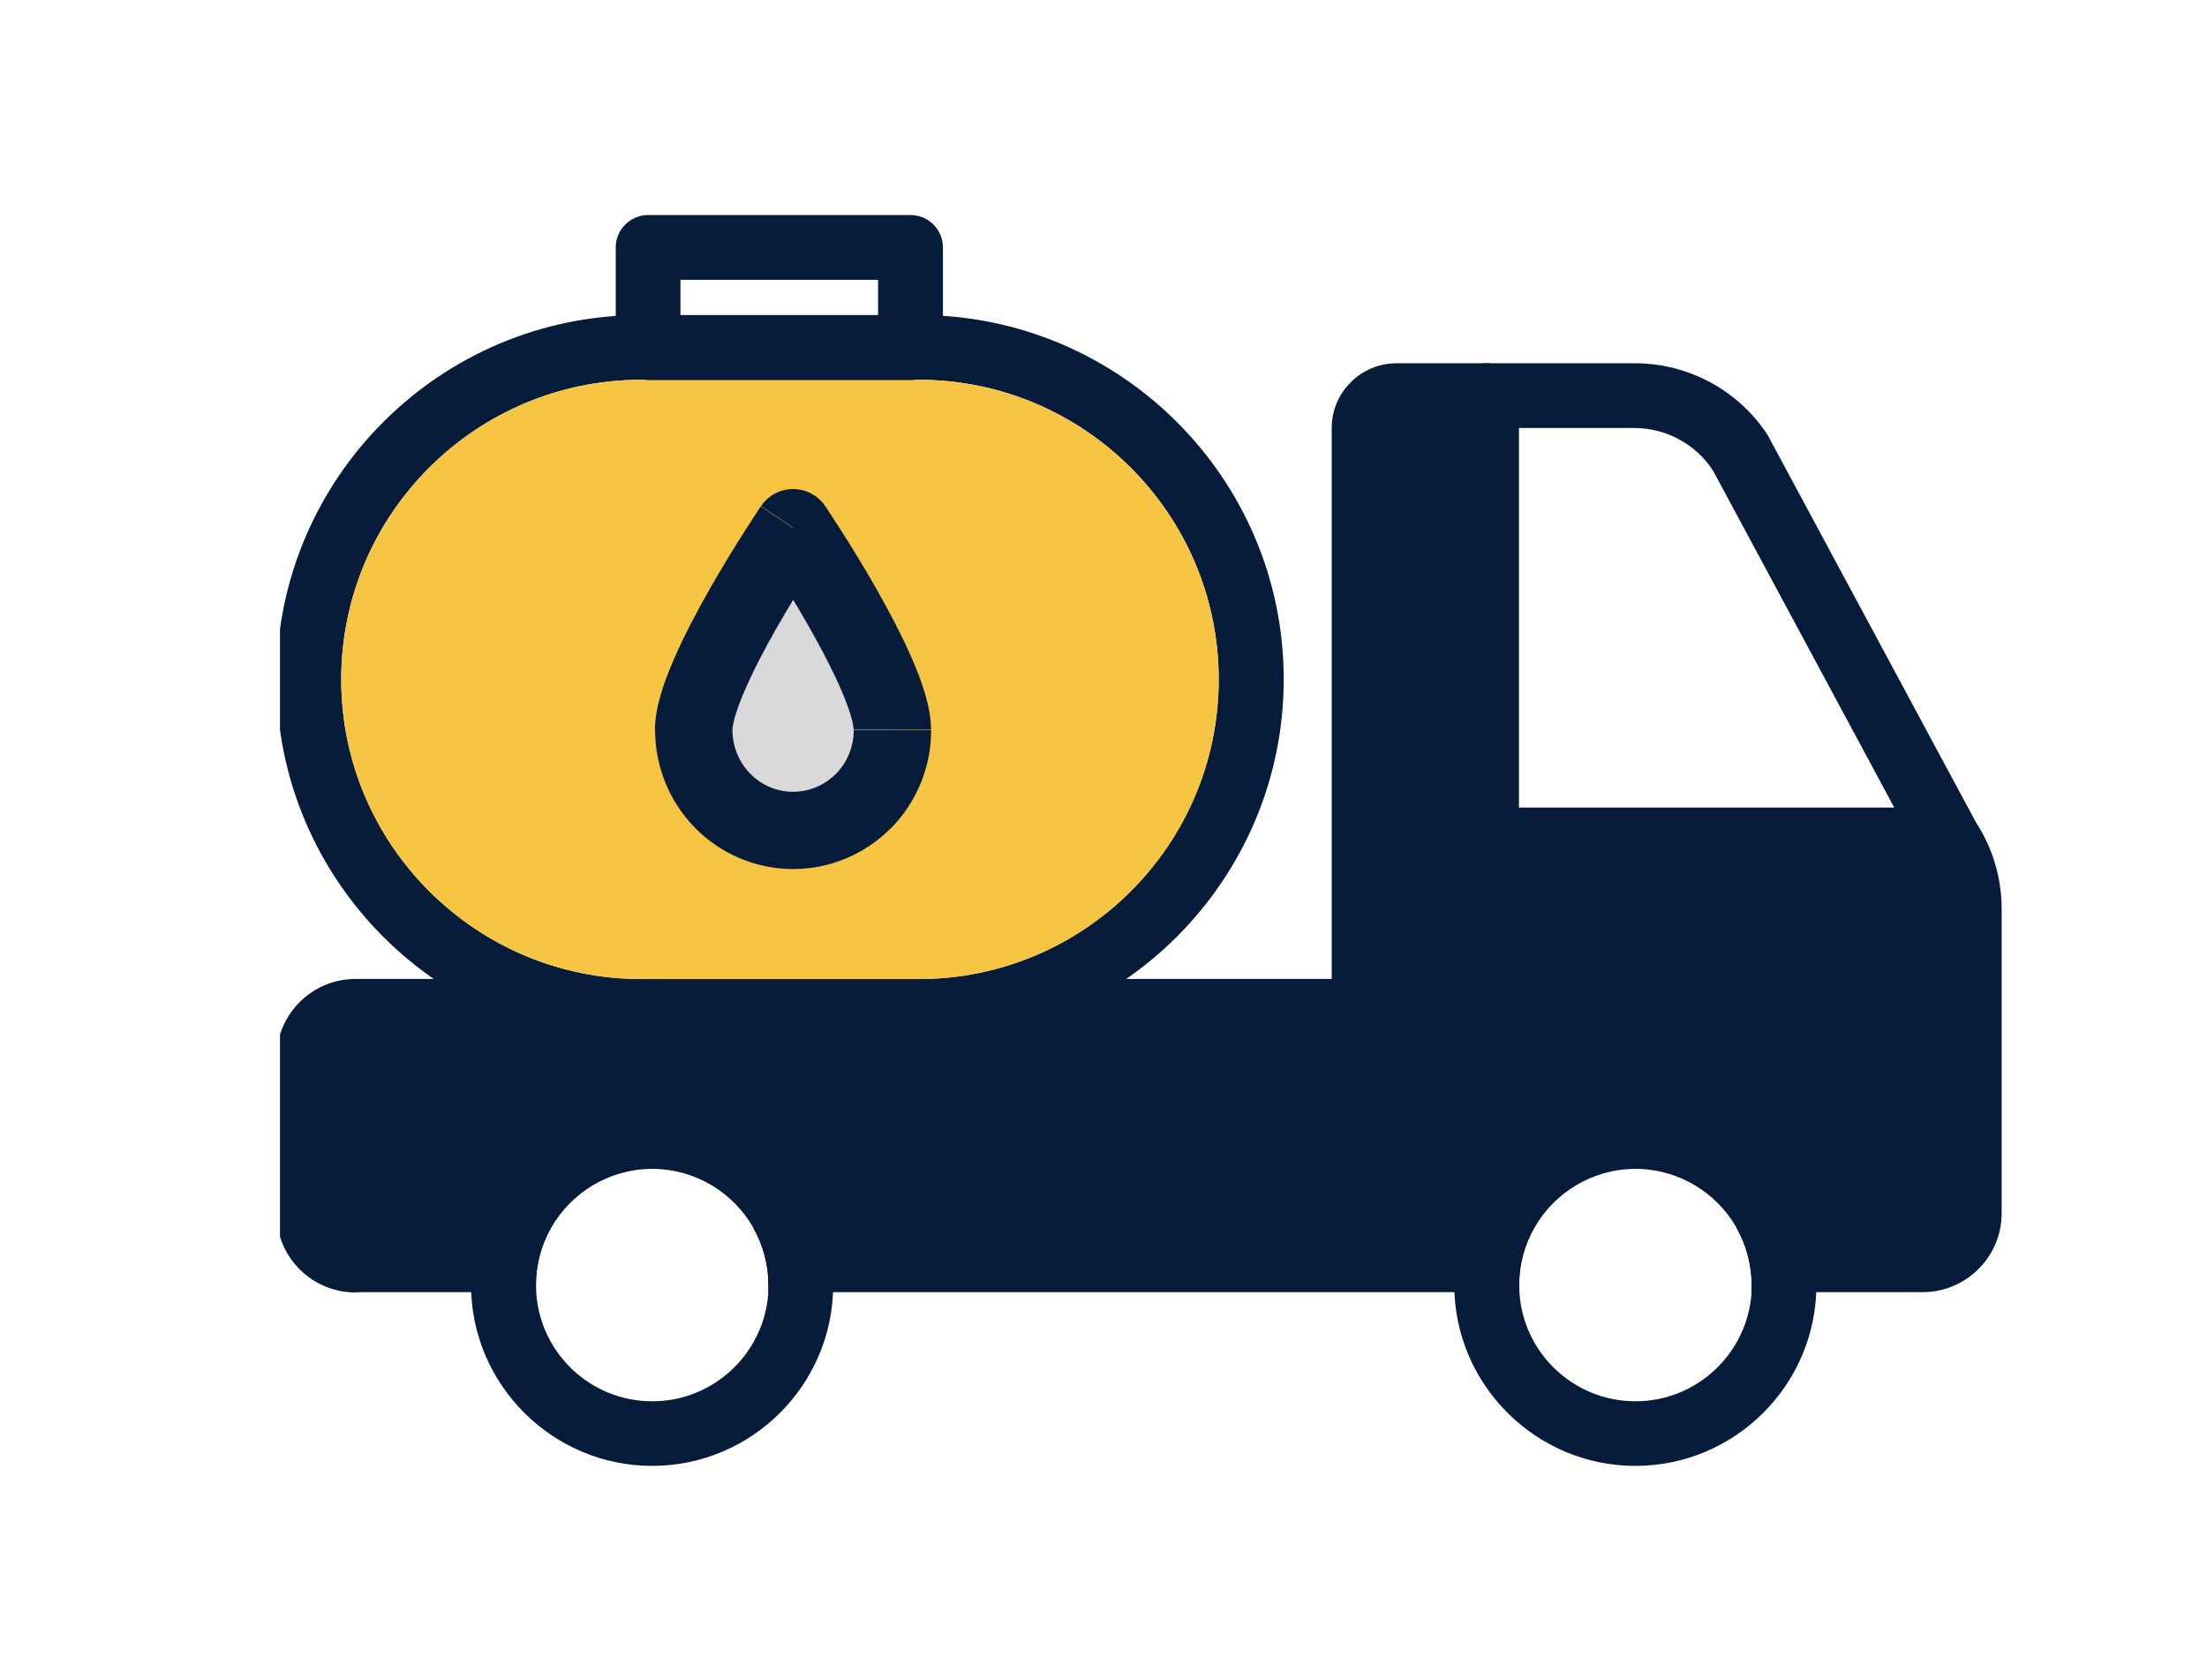
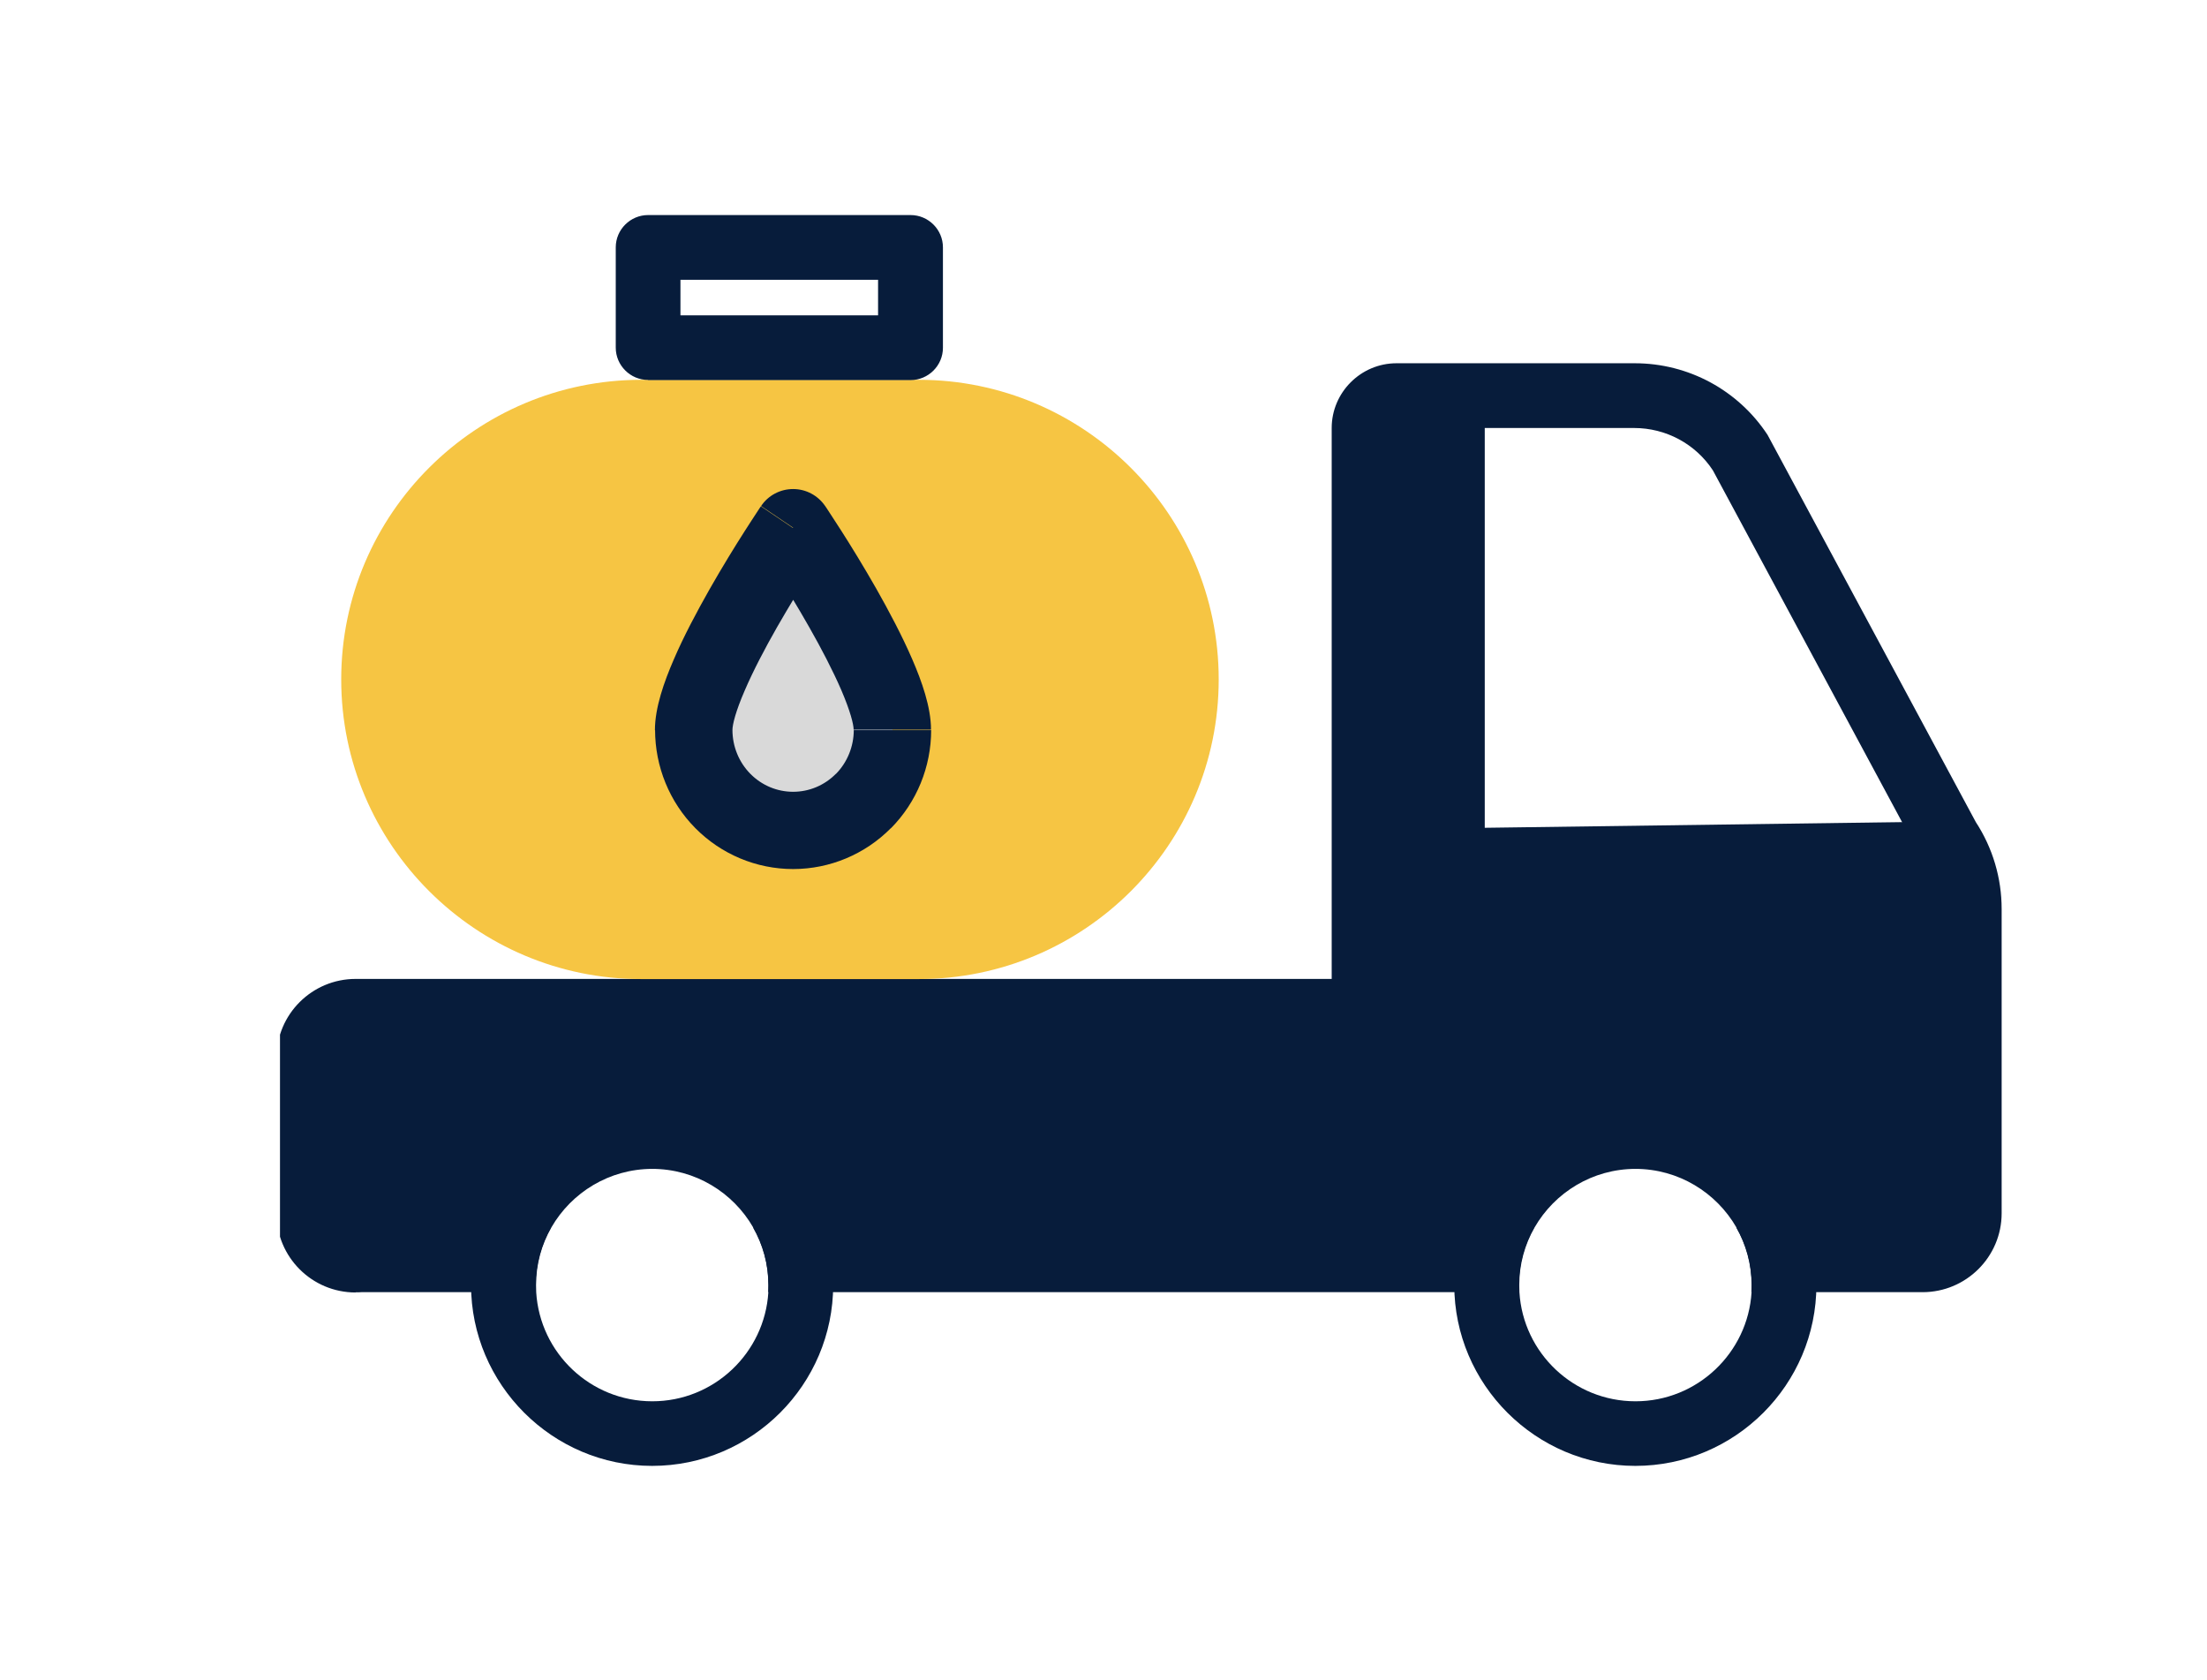
<svg xmlns="http://www.w3.org/2000/svg" width="134" height="102" viewBox="0 0 134 102" fill="none">
  <g clip-path="url(#clip0_542_1169)">
    <path d="M21.591 78.454C22.671 78.454 23.555 77.572 23.555 76.493C23.555 75.414 22.671 74.532 21.591 74.532C21.121 74.532 20.726 74.138 20.726 73.669V64.221C20.726 63.752 21.121 63.358 21.591 63.358H81.193C82.274 63.358 83.157 62.475 83.157 61.397C83.157 60.318 82.274 59.435 81.193 59.435H21.591C18.95 59.435 16.789 61.575 16.789 64.23V73.678C16.789 76.315 18.931 78.473 21.591 78.473V78.454Z" fill="#071C3B" />
    <path d="M39.594 89.001C45.655 89.001 50.588 84.066 50.588 78.014C50.588 71.962 45.645 67.036 39.594 67.036C33.543 67.036 28.6 71.971 28.6 78.014C28.6 84.056 33.543 89.001 39.594 89.001ZM39.594 70.968C42.216 70.968 44.508 72.403 45.73 74.523C46.322 75.556 46.66 76.747 46.66 78.023C46.66 78.164 46.66 78.314 46.651 78.455C46.425 82.142 43.353 85.079 39.603 85.079C35.854 85.079 32.782 82.152 32.556 78.455C32.556 78.314 32.547 78.164 32.547 78.023C32.547 76.747 32.885 75.556 33.477 74.523C34.699 72.403 36.991 70.968 39.613 70.968H39.594Z" fill="#071C3B" />
    <path d="M99.291 89.001C105.352 89.001 110.285 84.066 110.285 78.014C110.285 71.962 105.352 67.036 99.291 67.036C93.23 67.036 88.297 71.971 88.297 78.014C88.297 84.056 93.24 89.001 99.291 89.001ZM99.291 70.968C101.912 70.968 104.205 72.403 105.427 74.523C106.019 75.556 106.357 76.747 106.357 78.023C106.357 78.164 106.357 78.314 106.348 78.455C106.122 82.142 103.049 85.079 99.3 85.079C95.551 85.079 92.478 82.152 92.253 78.455C92.253 78.314 92.243 78.164 92.243 78.023C92.243 76.747 92.582 75.556 93.174 74.523C94.395 72.403 96.688 70.968 99.31 70.968H99.291Z" fill="#071C3B" />
    <path fill-rule="evenodd" clip-rule="evenodd" d="M92.243 78.454H46.642C46.642 78.314 46.651 78.163 46.651 78.023C46.651 76.746 46.313 75.555 45.721 74.523H80.855V25.986C80.855 23.828 82.621 22.055 84.792 22.055H99.253C102.514 22.055 105.53 23.687 107.316 26.399L119.963 49.912C120.987 51.479 121.532 53.309 121.532 55.194V73.66C121.532 76.315 119.371 78.454 116.731 78.454H106.338C106.338 78.314 106.348 78.163 106.348 78.023C106.348 76.746 106.009 75.555 105.417 74.523H116.731C117.201 74.523 117.595 74.129 117.595 73.66V55.194C117.595 54.097 117.257 53.018 116.646 52.07L103.999 28.557C102.937 26.943 101.142 25.986 99.216 25.986H84.754V74.532H93.145C92.553 75.564 92.215 76.756 92.215 78.032C92.215 78.173 92.215 78.323 92.225 78.464L92.243 78.454ZM21.788 74.523H33.459C32.867 75.555 32.528 76.746 32.528 78.023C32.528 78.163 32.528 78.314 32.538 78.454H21.788C20.707 78.454 19.824 77.572 19.824 76.493C19.824 75.414 20.707 74.532 21.788 74.532V74.523Z" fill="#071C3B" />
-     <path d="M38.946 63.367H55.785C68 63.367 77.942 53.449 77.942 41.242C77.942 29.035 67.991 19.127 55.775 19.127H38.937C26.721 19.127 16.789 29.044 16.789 41.251C16.789 53.458 26.721 63.376 38.946 63.376V63.367ZM55.775 23.058C65.811 23.058 73.995 31.212 73.995 41.251C73.995 51.291 65.83 59.444 55.775 59.444H38.937C28.901 59.444 20.717 51.291 20.717 41.251C20.717 31.212 28.892 23.058 38.946 23.058H55.785H55.775Z" fill="#071C3B" />
    <path d="M55.775 23.059C65.811 23.059 73.995 31.212 73.995 41.252C73.995 51.291 65.83 59.445 55.775 59.445H38.937C28.901 59.445 20.717 51.291 20.717 41.252C20.717 31.212 28.892 23.059 38.946 23.059H55.785H55.775Z" fill="#F6C543" />
    <path d="M48.155 32.038C48.155 32.038 54.187 40.942 54.187 44.32C54.187 45.943 53.548 47.491 52.421 48.636C51.293 49.781 49.752 50.419 48.155 50.419C46.557 50.419 45.026 49.771 43.889 48.636C42.761 47.491 42.122 45.943 42.122 44.32C42.122 40.952 48.155 32.038 48.155 32.038Z" fill="#D9D9D9" />
    <path d="M48.155 32.038L50.1 30.724C49.658 30.077 48.935 29.692 48.155 29.692C47.375 29.692 46.642 30.077 46.21 30.724L48.155 32.038ZM48.155 32.038C46.858 32.914 46.21 33.352 46.21 33.352C46.21 33.352 46.21 33.352 46.219 33.37C46.228 33.389 46.247 33.408 46.266 33.436C46.304 33.502 46.369 33.596 46.445 33.708C46.604 33.952 46.83 34.299 47.112 34.731C47.666 35.594 48.399 36.786 49.123 38.062C49.856 39.347 50.56 40.698 51.077 41.89C51.632 43.185 51.829 43.982 51.829 44.301H56.527C56.527 42.931 55.963 41.355 55.39 40.032C54.779 38.615 53.971 37.095 53.201 35.735C52.421 34.365 51.65 33.117 51.068 32.207C50.776 31.747 50.532 31.381 50.363 31.119C50.278 30.987 50.213 30.884 50.166 30.818C50.138 30.781 50.128 30.753 50.109 30.734C50.109 30.734 50.1 30.715 50.09 30.715C50.09 30.715 49.442 31.153 48.145 32.029L48.155 32.038ZM51.838 44.32C51.838 45.324 51.444 46.29 50.748 46.994L54.093 50.287C55.663 48.702 56.536 46.553 56.536 44.329H51.838V44.32ZM50.748 46.985C50.053 47.688 49.123 48.073 48.155 48.073V52.764C50.391 52.764 52.524 51.864 54.093 50.278L50.748 46.985ZM48.155 48.073C47.187 48.073 46.257 47.688 45.561 46.985L42.216 50.278C43.785 51.864 45.918 52.764 48.155 52.764V48.073ZM45.561 46.985C44.866 46.281 44.471 45.324 44.471 44.311H39.773C39.773 46.544 40.647 48.692 42.216 50.278L45.561 46.985ZM44.471 44.32C44.471 44.001 44.659 43.203 45.223 41.909C45.74 40.708 46.445 39.366 47.178 38.081C47.91 36.804 48.643 35.613 49.188 34.75C49.461 34.318 49.696 33.971 49.856 33.727C49.931 33.605 49.996 33.511 50.034 33.455C50.053 33.427 50.072 33.399 50.081 33.389C50.081 33.389 50.081 33.38 50.09 33.37C50.09 33.37 49.442 32.932 48.145 32.057C46.849 31.181 46.2 30.743 46.2 30.743C46.2 30.743 46.2 30.753 46.181 30.762C46.172 30.781 46.153 30.809 46.125 30.846C46.078 30.912 46.012 31.015 45.928 31.147C45.759 31.409 45.514 31.775 45.223 32.235C44.641 33.145 43.87 34.393 43.09 35.763C42.319 37.123 41.511 38.634 40.901 40.06C40.328 41.383 39.764 42.959 39.764 44.329H44.462L44.471 44.32Z" fill="#071C3B" />
    <path d="M39.35 23.077H55.287C56.367 23.077 57.251 22.195 57.251 21.116V15.018C57.251 13.939 56.367 13.057 55.287 13.057H39.35C38.27 13.057 37.386 13.939 37.386 15.018V21.107C37.386 22.186 38.27 23.068 39.35 23.068V23.077ZM53.313 19.146H41.314V16.988H53.313V19.146Z" fill="#071C3B" />
-     <path d="M90.261 52.952H116.411C117.492 52.952 118.375 52.07 118.375 50.991C118.375 49.912 117.492 49.03 116.411 49.03H92.225V24.016C92.225 22.937 91.341 22.055 90.261 22.055C89.18 22.055 88.297 22.937 88.297 24.016V50.991C88.297 52.07 89.18 52.952 90.261 52.952Z" fill="#071C3B" />
-     <path d="M90.261 59.07H96.716C97.797 59.07 98.68 58.188 98.68 57.109C98.68 56.03 97.797 55.148 96.716 55.148H90.261C89.18 55.148 88.297 56.03 88.297 57.109C88.297 58.188 89.18 59.07 90.261 59.07Z" fill="#071C3B" />
-     <path d="M115.294 66.294H118.62C119.701 66.294 120.584 65.412 120.584 64.333C120.584 63.254 119.701 62.372 118.62 62.372H115.294C114.392 62.372 113.64 61.621 113.64 60.721C113.64 59.82 114.382 59.069 115.294 59.069H118.62C119.701 59.069 120.584 58.188 120.584 57.108C120.584 56.029 119.701 55.148 118.62 55.148H115.294C112.202 55.148 109.703 57.662 109.703 60.73C109.703 63.798 112.221 66.313 115.294 66.313V66.294Z" fill="#071C3B" />
    <path d="M28.704 76.493H19.815V63.367L80.864 62.119L81.56 75.715L50.1 76.493L44.932 70.967L39.595 70.085L31.363 72.281L28.704 76.493Z" fill="#071C3B" />
    <path fill-rule="evenodd" clip-rule="evenodd" d="M83.157 24.494H90.148V50.259L118.385 49.874L120.584 55.138V76.493H108.096L106.357 71.305L98.69 68.94L93.493 70.967L90.768 74.523L90.562 76.493H83.157V24.494Z" fill="#071C3B" />
  </g>
  <defs>
    <clipPath id="clip0_542_1169">
      <rect width="109" height="76" fill="white" transform="translate(17 13)" />
    </clipPath>
  </defs>
</svg>